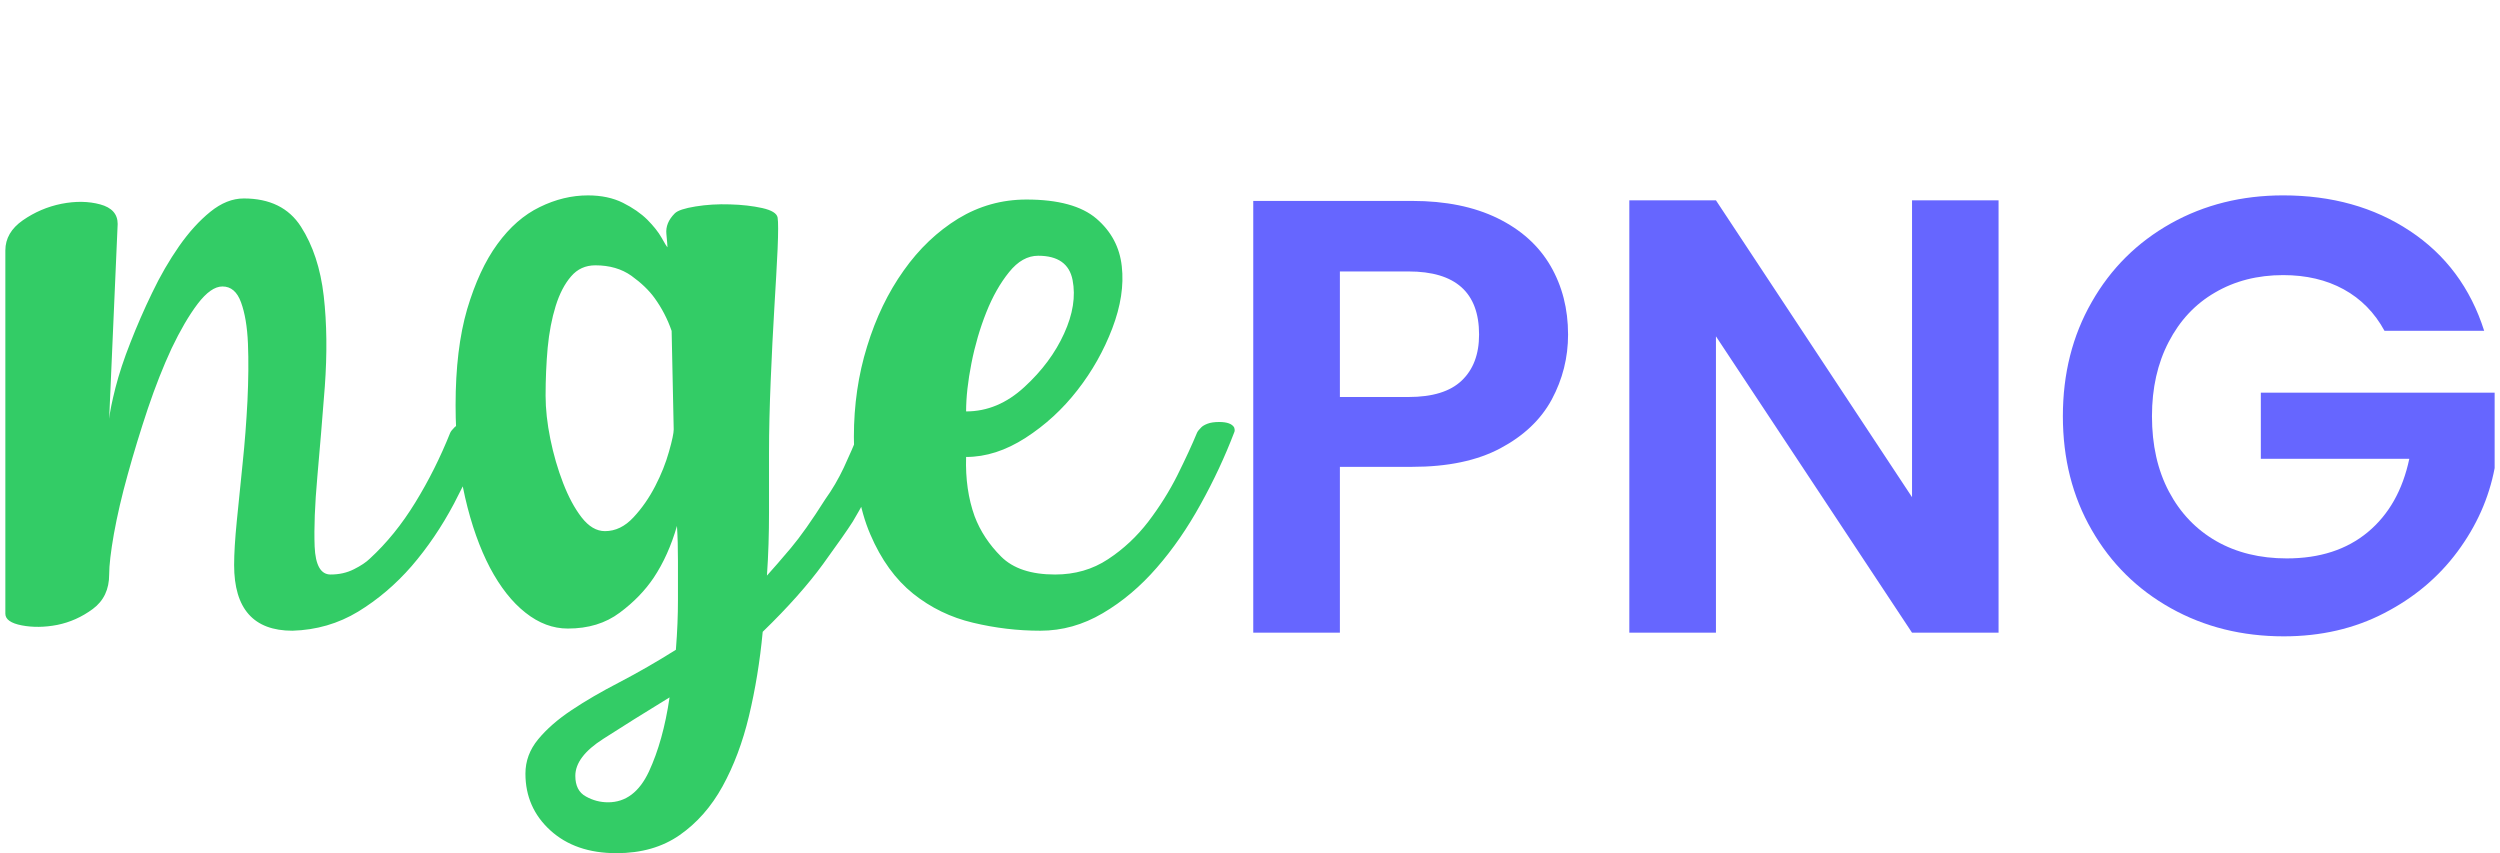
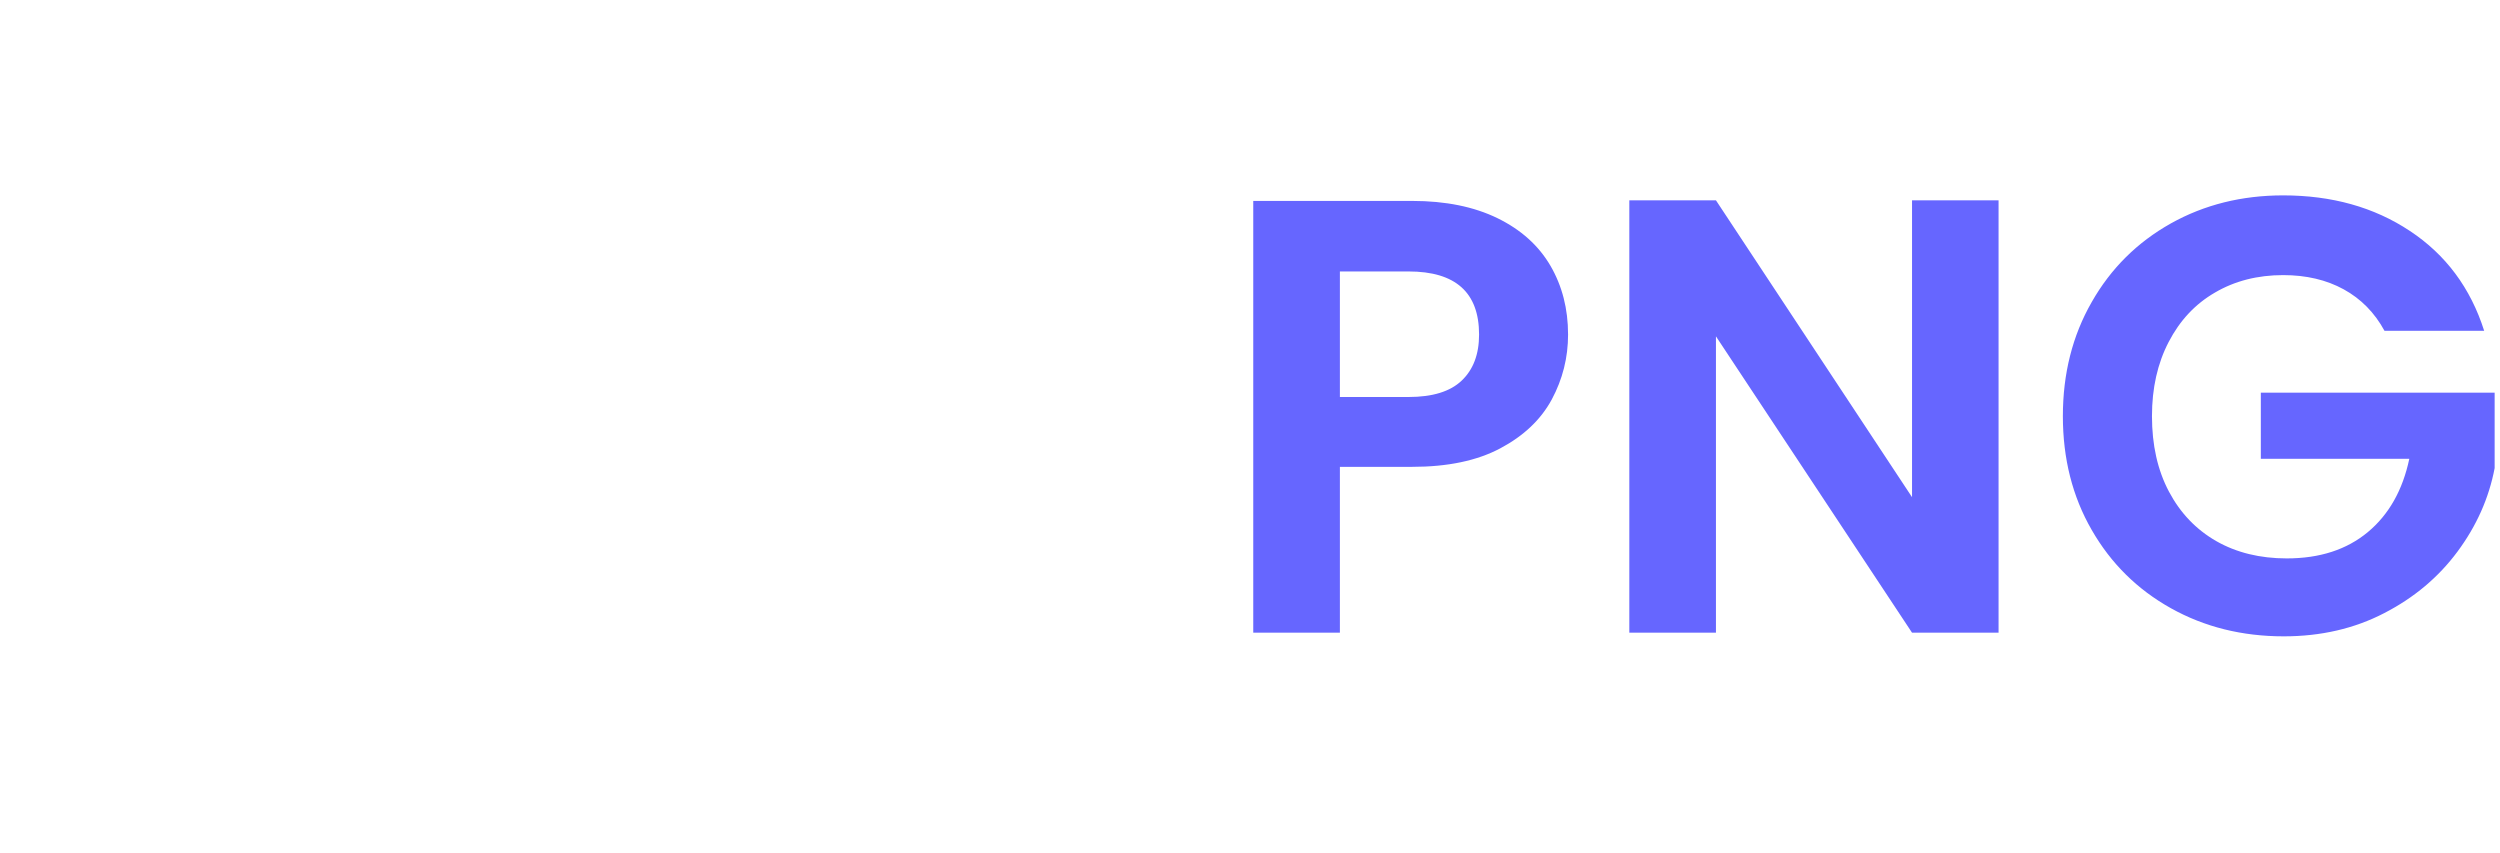
<svg xmlns="http://www.w3.org/2000/svg" xml:space="preserve" width="252px" height="86px" version="1.1" style="shape-rendering:geometricPrecision; text-rendering:geometricPrecision; image-rendering:optimizeQuality; fill-rule:evenodd; clip-rule:evenodd" viewBox="0 0 252000 86370">
  <defs>
    <style type="text/css">
   
    .fil0 {fill:none}
    .fil1 {fill:#33CC66;fill-rule:nonzero}
    .fil2 {fill:#6666FF;fill-rule:nonzero}
   
  </style>
  </defs>
  <g id="Layer_x0020_1">
-     <polygon class="fil0" points="0,0 252000,0 252000,86370 0,86370 " />
-     <path class="fil1" d="M24130 20090c2640,0 4570,950 5790,2850 1220,1900 1990,4240 2310,7020 320,2790 350,5850 110,9170 -260,3330 -510,6380 -760,9170 -250,2790 -340,5130 -270,7020 80,1900 620,2840 1610,2840 860,0 1650,-170 2360,-530 720,-360 1250,-720 1610,-1070 1720,-1580 3250,-3470 4610,-5690 1360,-2210 2540,-4570 3540,-7070 70,-150 210,-320 430,-540 140,-140 360,-270 640,-370 290,-110 680,-170 1180,-170 720,0 1180,190 1400,540 70,220 70,390 0,540 -930,2430 -2030,4820 -3270,7180 -1250,2360 -2690,4470 -4290,6330 -1610,1850 -3420,3390 -5420,4610 -2000,1210 -4220,1860 -6650,1930 -3930,0 -5900,-2220 -5900,-6650 0,-1140 90,-2630 270,-4450 180,-1820 380,-3770 590,-5840 220,-2080 380,-4190 490,-6330 100,-2140 120,-4070 50,-5790 -70,-1720 -310,-3110 -700,-4180 -390,-1080 -1020,-1610 -1880,-1610 -790,0 -1620,590 -2520,1770 -890,1180 -1760,2680 -2630,4500 -850,1830 -1650,3860 -2410,6110 -750,2250 -1430,4470 -2030,6650 -610,2180 -1070,4190 -1400,6010 -320,1820 -480,3190 -480,4120 0,1500 -550,2670 -1660,3490 -1110,820 -2310,1350 -3590,1610 -1290,250 -2490,260 -3590,50 -1110,-210 -1670,-610 -1670,-1180l0 -36780c0,-1210 590,-2230 1770,-3050 1180,-820 2480,-1380 3910,-1670 1430,-280 2740,-260 3920,60 1180,320 1770,980 1770,1980l-860 19730c70,-710 290,-1770 640,-3160 360,-1400 860,-2920 1510,-4560 640,-1640 1370,-3330 2200,-5040 820,-1720 1730,-3280 2730,-4720 1000,-1430 2060,-2590 3160,-3480 1110,-900 2240,-1350 3380,-1350l0 0zm64550 22630c500,0 850,60 1020,170 180,100 310,230 380,370 70,220 70,390 0,540 -570,1570 -1220,3110 -1930,4610 -720,1500 -1510,2960 -2360,4390 -500,790 -1500,2220 -3010,4300 -1500,2060 -3530,4360 -6110,6860 -280,3000 -750,5840 -1390,8520 -640,2680 -1540,5060 -2680,7130 -1140,2070 -2600,3720 -4340,4930 -1750,1220 -3880,1830 -6390,1830 -2780,0 -5010,-770 -6700,-2310 -1680,-1530 -2520,-3450 -2520,-5740 0,-1280 430,-2440 1290,-3480 860,-1040 1980,-2020 3380,-2950 1390,-930 3020,-1880 4880,-2840 1860,-970 3750,-2060 5680,-3270 150,-1860 210,-3540 210,-5040 0,-1500 0,-2820 0,-3970 0,-1290 -30,-2470 -100,-3530 -570,1990 -1360,3750 -2360,5250 -860,1280 -2000,2470 -3430,3530 -1440,1080 -3180,1610 -5260,1610 -1500,0 -2930,-530 -4290,-1610 -1350,-1060 -2550,-2590 -3590,-4550 -1030,-1970 -1880,-4340 -2520,-7130 -640,-2790 -960,-5900 -960,-9330 0,-3790 390,-7030 1170,-9710 800,-2680 1810,-4880 3060,-6590 1250,-1720 2680,-2970 4290,-3750 1610,-790 3230,-1180 4880,-1180 1360,0 2540,250 3540,750 1000,500 1820,1070 2470,1710 640,650 1120,1250 1440,1820 320,580 520,900 600,970 0,-140 -40,-590 -110,-1340 -80,-750 210,-1450 850,-2090 290,-290 990,-520 2100,-700 1110,-180 2260,-250 3480,-210 1210,30 2310,160 3270,370 970,220 1480,540 1560,960 70,440 70,1490 0,3170 -80,1680 -190,3660 -330,5950 -140,2290 -260,4760 -370,7400 -110,2650 -170,5080 -170,7300 0,1930 0,3950 0,6050 0,2110 -60,4240 -210,6380 650,-710 1450,-1650 2420,-2790 960,-1140 2120,-2780 3480,-4930 720,-1000 1340,-2070 1880,-3210 530,-1150 1050,-2330 1550,-3540 80,-150 210,-320 430,-540 150,-140 360,-270 650,-370 280,-110 670,-170 1170,-170l0 0zm-21230 -9220c-420,-1220 -1000,-2320 -1720,-3320 -570,-790 -1350,-1540 -2350,-2260 -1000,-710 -2220,-1060 -3650,-1060 -1000,0 -1820,370 -2460,1120 -650,750 -1170,1750 -1560,3000 -390,1260 -660,2670 -810,4230 -140,1580 -210,3190 -210,4840 0,1350 160,2820 480,4390 320,1570 750,3050 1290,4450 540,1400 1160,2560 1870,3480 720,930 1510,1400 2370,1400 1070,0 2030,-470 2890,-1400 860,-920 1590,-1980 2200,-3160 610,-1180 1070,-2340 1390,-3480 330,-1150 480,-1900 480,-2250l-210 -9980 0 0zm-6430 47720c1780,0 3160,-1040 4130,-3110 960,-2070 1660,-4570 2090,-7510 -2580,1580 -4810,2970 -6700,4190 -1900,1210 -2840,2460 -2840,3750 0,1000 350,1700 1070,2090 710,400 1460,590 2250,590l0 0zm61870 -38500c790,0 1290,190 1500,540 80,220 80,390 0,540 -930,2430 -2050,4840 -3380,7230 -1320,2400 -2800,4550 -4450,6440 -1640,1890 -3460,3430 -5470,4610 -2000,1180 -4100,1770 -6320,1770 -2290,0 -4560,-270 -6810,-810 -2250,-530 -4270,-1510 -6060,-2940 -1790,-1440 -3240,-3430 -4340,-6010 -1110,-2570 -1660,-5860 -1660,-9870 0,-3210 440,-6270 1340,-9160 890,-2900 2120,-5450 3700,-7670 1570,-2220 3410,-3960 5520,-5260 2110,-1280 4410,-1930 6910,-1930 3220,0 5580,650 7080,1930 1510,1300 2360,2900 2570,4830 220,1930 -100,4020 -960,6280 -860,2250 -2030,4340 -3540,6270 -1500,1930 -3250,3530 -5250,4820 -2010,1290 -4000,1930 -6010,1930 -70,2220 220,4220 860,6000 570,1510 1470,2870 2680,4080 1220,1220 3040,1820 5470,1820 2000,0 3790,-510 5360,-1550 1570,-1030 2930,-2310 4080,-3810 1140,-1500 2130,-3070 2950,-4710 820,-1650 1480,-3080 1980,-4290 70,-150 210,-320 430,-540 140,-140 350,-260 640,-370 290,-110 680,-170 1180,-170l0 0zm-18330 -16830c-1080,0 -2060,550 -2950,1660 -900,1110 -1670,2470 -2310,4080 -640,1610 -1140,3320 -1500,5140 -360,1820 -540,3450 -540,4880 2150,0 4110,-820 5900,-2470 1790,-1640 3130,-3450 4020,-5410 900,-1970 1180,-3770 860,-5420 -320,-1640 -1480,-2460 -3480,-2460l0 0z" />
    <path class="fil2" d="M158200 33860c0,2340 -550,4530 -1650,6580 -1110,2050 -2850,3690 -5200,4940 -2360,1260 -5340,1880 -8930,1880l-7320 0 0 16790 -8770 0 0 -43710 16090 0c3390,0 6260,590 8640,1750 2390,1170 4170,2780 5360,4820 1190,2050 1780,4360 1780,6950l0 0zm-16150 6330c2420,0 4220,-550 5380,-1660 1170,-1110 1760,-2660 1760,-4660 0,-4260 -2380,-6390 -7140,-6390l-6950 0 0 12710 6950 0zm59730 23860l-8760 0 -19850 -30000 0 30000 -8770 0 0 -43770 8770 0 19850 30050 0 -30050 8760 0 0 43770zm39070 -30560c-1000,-1840 -2380,-3240 -4130,-4200 -1750,-960 -3800,-1440 -6130,-1440 -2590,0 -4890,590 -6890,1760 -2010,1160 -3570,2830 -4700,5010 -1130,2170 -1690,4670 -1690,7510 0,2920 570,5470 1720,7640 1150,2170 2750,3840 4790,5010 2050,1170 4430,1750 7140,1750 3340,0 6070,-890 8200,-2660 2130,-1770 3530,-4250 4200,-7420l-15030 0 0 -6700 23670 0 0 7640c-580,3050 -1840,5860 -3760,8450 -1920,2590 -4390,4670 -7420,6230 -3020,1570 -6420,2350 -10170,2350 -4220,0 -8030,-950 -11430,-2850 -3400,-1900 -6070,-4540 -8010,-7920 -1950,-3380 -2920,-7220 -2920,-11520 0,-4300 970,-8150 2920,-11550 1940,-3410 4610,-6050 8010,-7960 3400,-1900 7190,-2840 11370,-2840 4920,0 9200,1190 12830,3600 3630,2400 6140,5770 7520,10110l-10090 0 0 0z" />
  </g>
</svg>